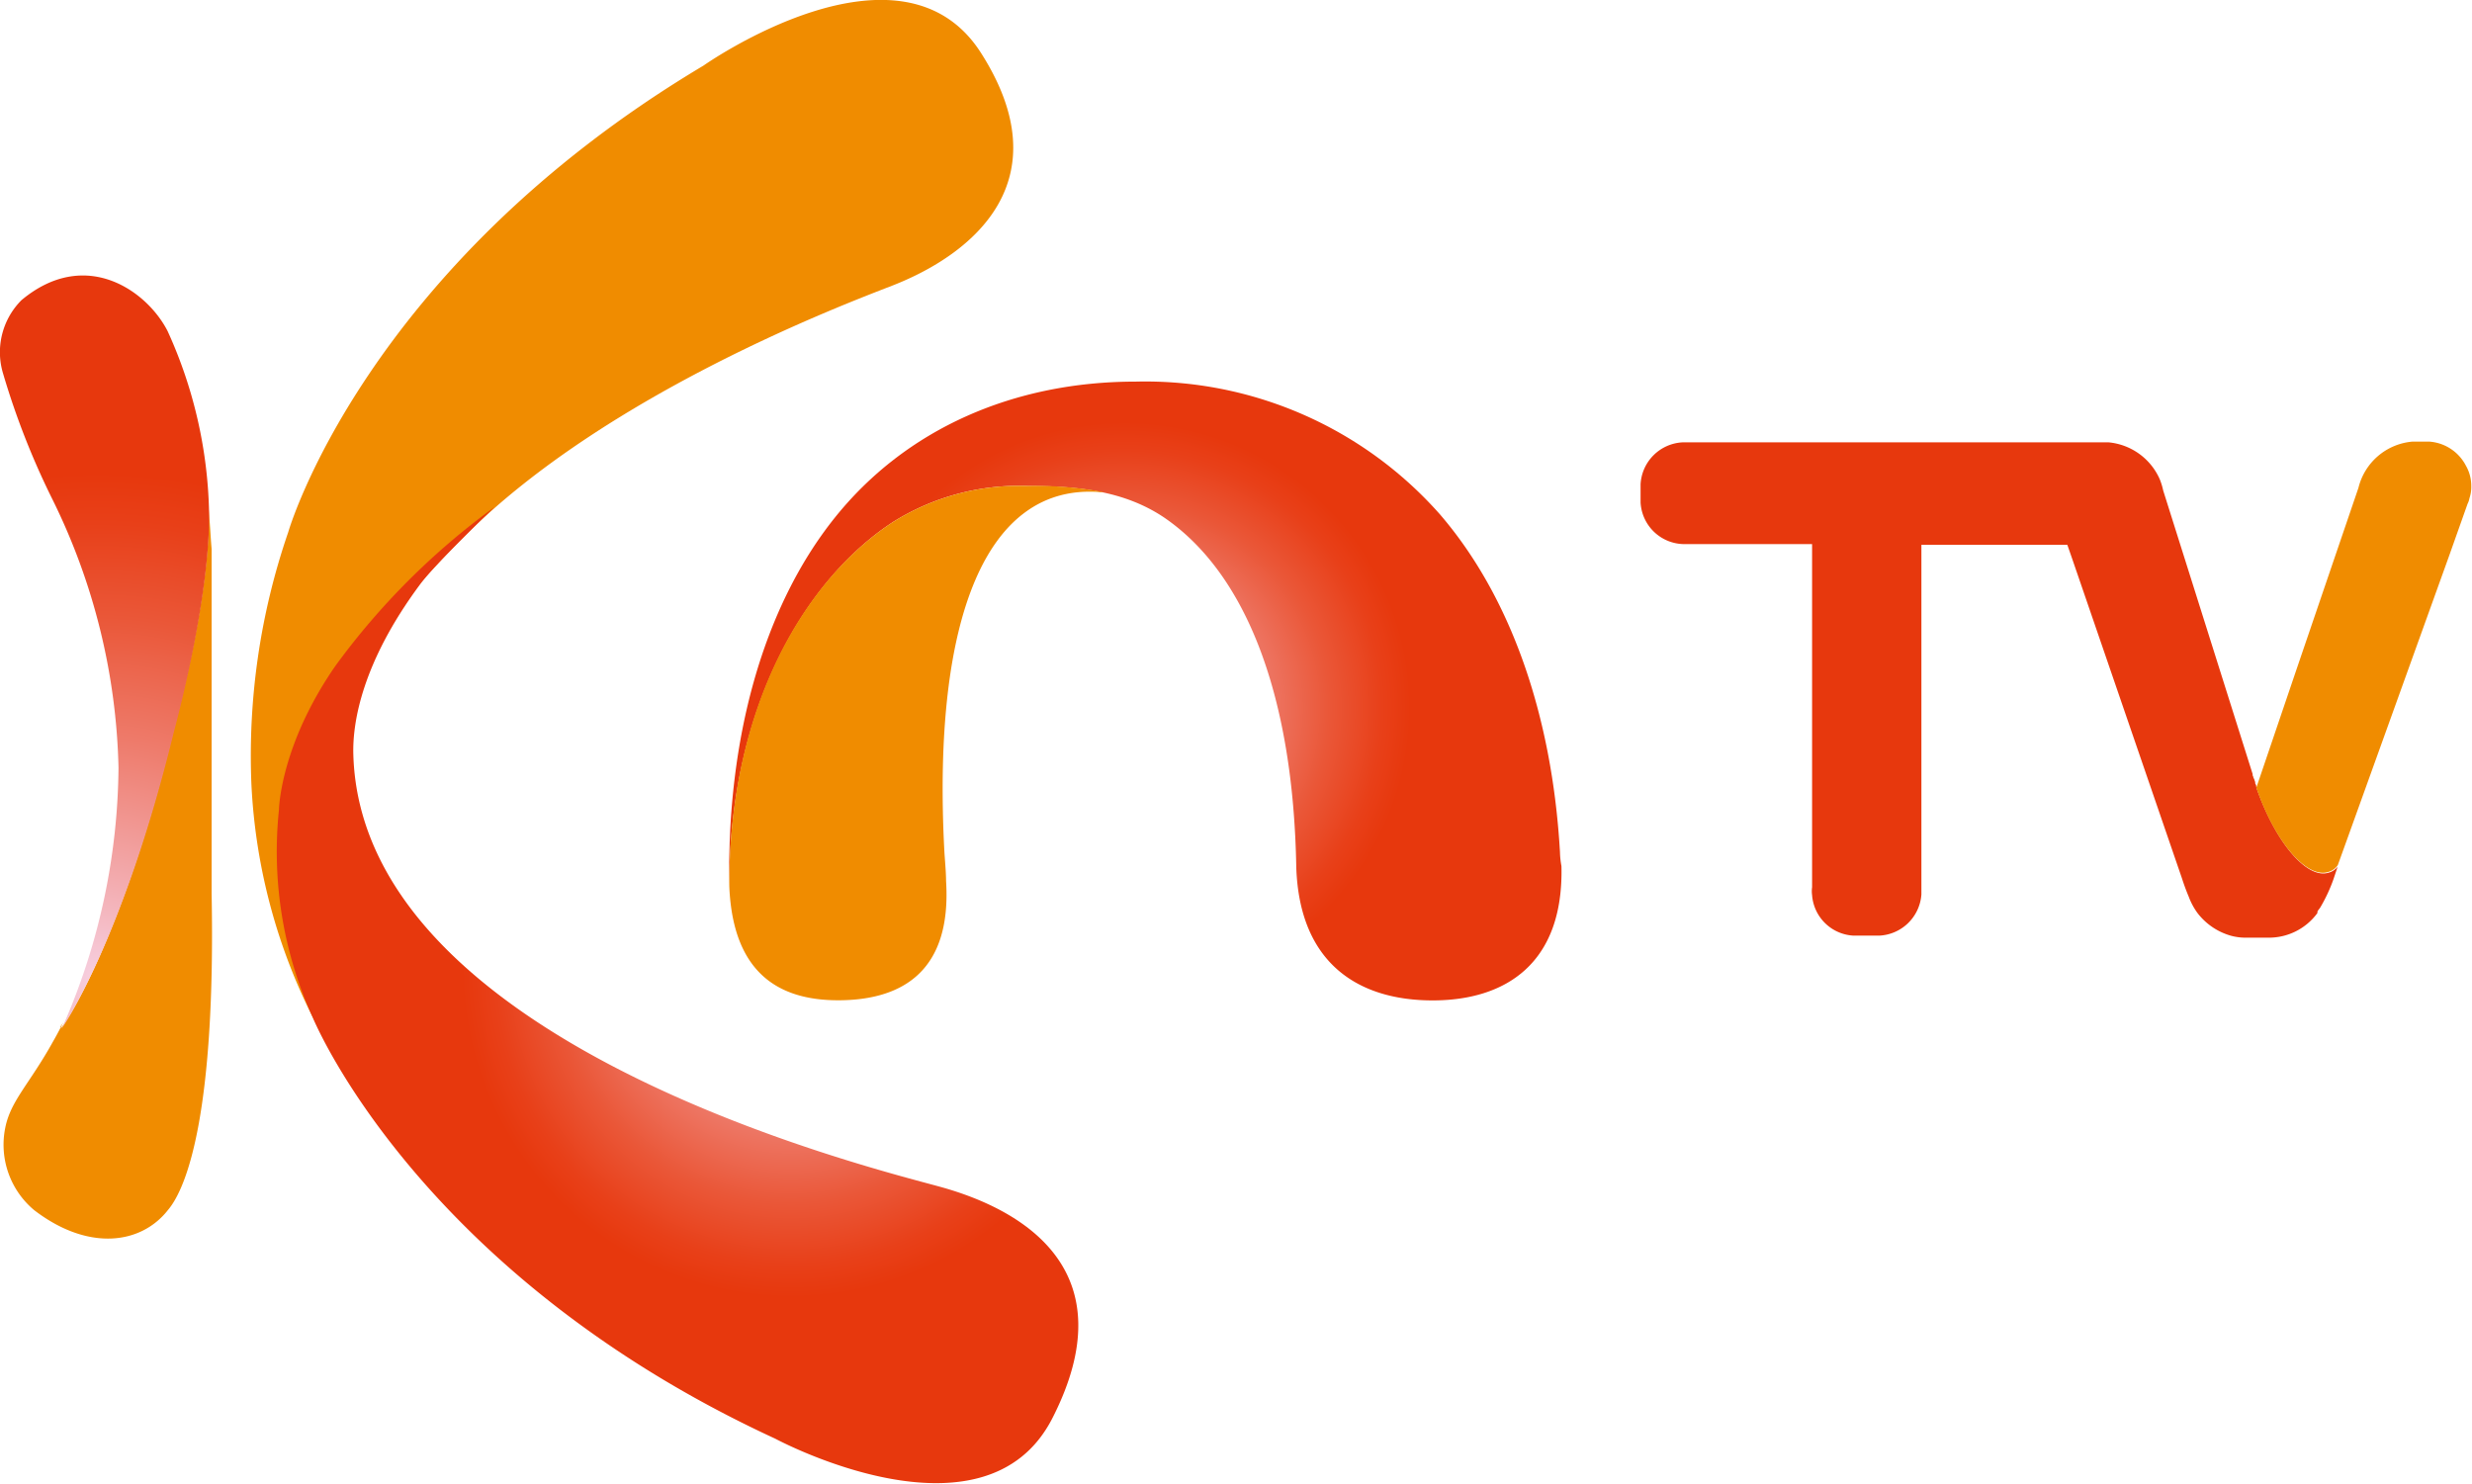
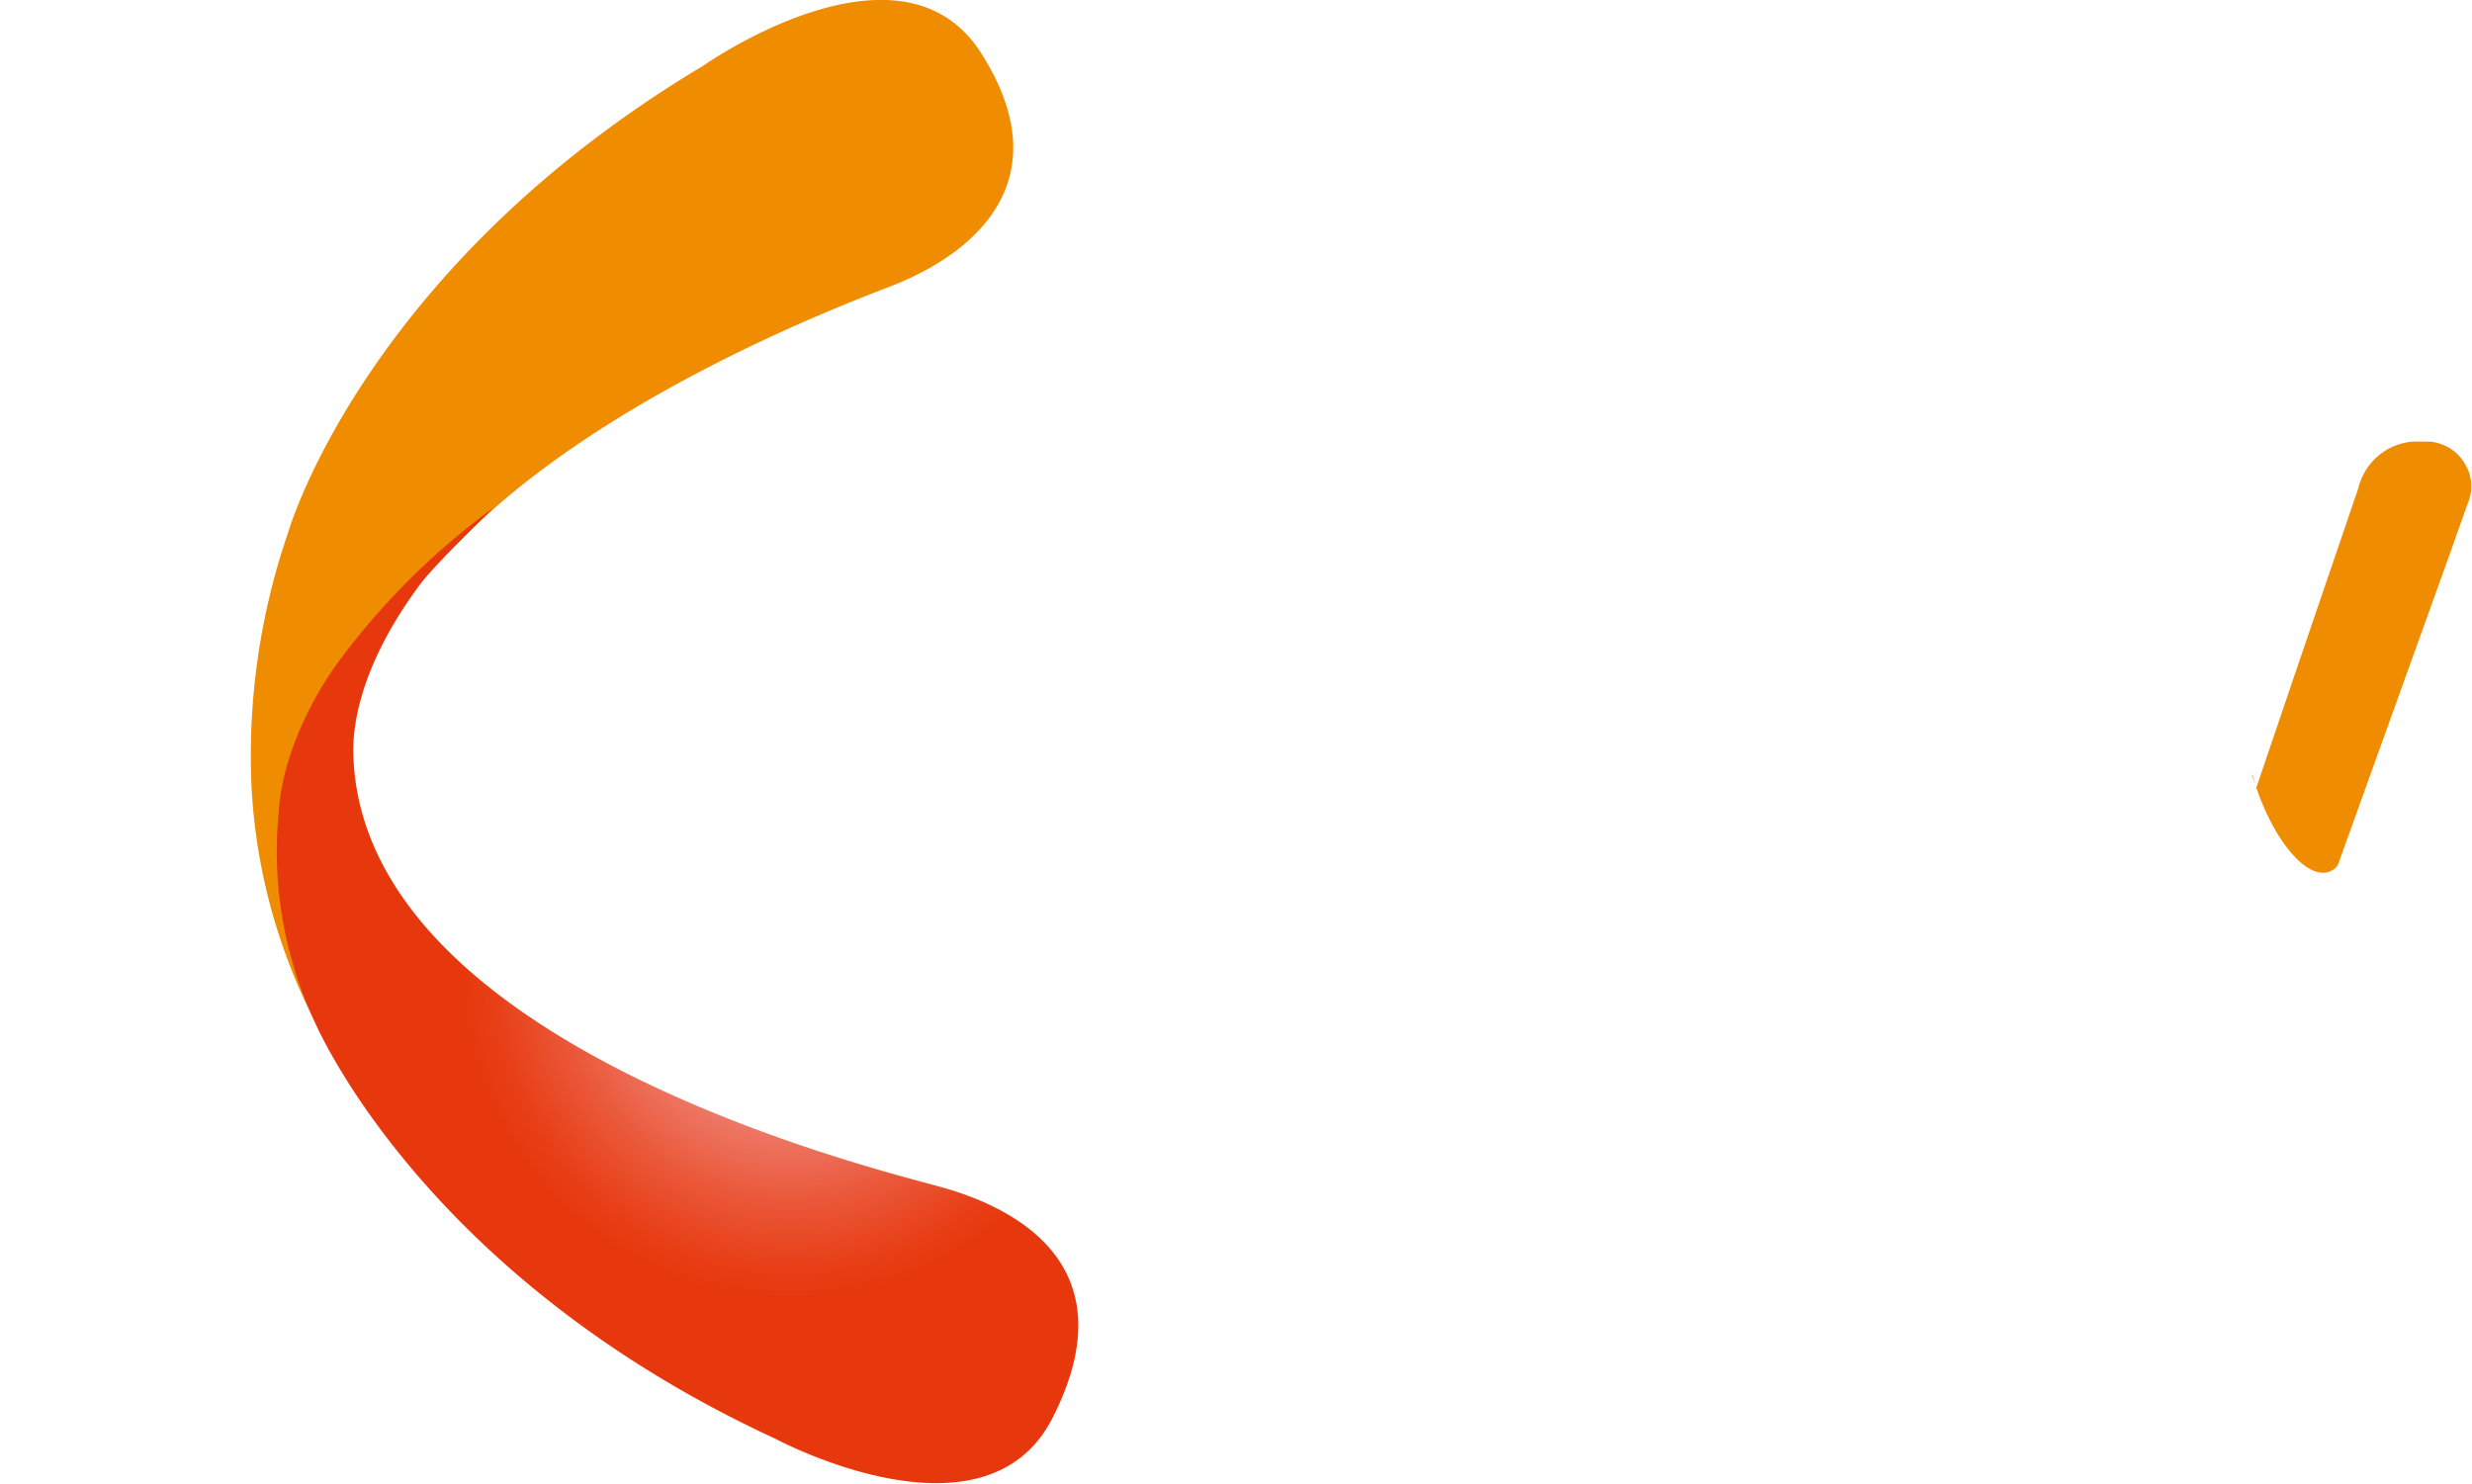
<svg xmlns="http://www.w3.org/2000/svg" xmlns:xlink="http://www.w3.org/1999/xlink" viewBox="0 0 134.33 80.63">
  <defs>
    <radialGradient id="a" cx="1498.13" cy="-649.34" r="28" gradientTransform="matrix(.91 -.05 -.05 -.91 -1352.79 -463.35)" gradientUnits="userSpaceOnUse">
      <stop offset="0" stop-color="#f7d0e1" />
      <stop offset="0.13" stop-color="#f3adb1" />
      <stop offset="0.33" stop-color="#ee7b6b" />
      <stop offset="0.5" stop-color="#ea5738" />
      <stop offset="0.63" stop-color="#e84019" />
      <stop offset="0.7" stop-color="#e7380d" />
      <stop offset="1" stop-color="#e7380d" />
    </radialGradient>
    <radialGradient xlink:href="#a" id="b" cx="-385.85" cy="1130.16" r="10.62" gradientTransform="matrix(2.09 0 0 -2.09 867.54 2400.49)" />
    <radialGradient xlink:href="#a" id="c" cx="-412.56" cy="1123.13" r="18.77" gradientTransform="matrix(2.09 0 0 -2.09 867.54 2400.49)" />
  </defs>
-   <path d="M122.63 42.86c0-.08 0-.17-.08-.27Z" style="fill:#e84709" />
-   <path d="M126.53 47.43c-1.18.36-2.87-1.65-3.9-4.58l-.08-.28c0-.14-.1-.28-.14-.43v-.07l-4.86-15.41a3.67 3.67 0 0 0-.19-.62 3.38 3.38 0 0 0-2.78-2H91.44a2.41 2.41 0 0 0-2.29 2.27v1a2.39 2.39 0 0 0 2.32 2.26h7v18.65a1.55 1.55 0 0 0 0 .43 2.38 2.38 0 0 0 2.27 2.2h1.36a2.41 2.41 0 0 0 2.31-2.24v-19h7.93l.23.66 6 17.47c.11.34.23.67.37 1a3.64 3.64 0 0 0 .48.89 3.49 3.49 0 0 0 1.83 1.23 3.09 3.09 0 0 0 .85.1h1.16a3.26 3.26 0 0 0 2.67-1.34v-.06c0-.06.11-.16.16-.25a8.73 8.73 0 0 0 .72-1.55l.22-.66a.91.91 0 0 1-.5.33Z" style="fill:#e7380d" />
  <path d="m122.55 42.58-.17-.5v.07a4.28 4.28 0 0 0 .17.43Z" style="fill:#e84709" />
  <path d="M134 25.31a2.43 2.43 0 0 0-2-1.31h-.9a3.31 3.31 0 0 0-2.94 2.51l-3.37 9.88-2.18 6.42c1 2.93 2.72 4.94 3.9 4.58a.9.9 0 0 0 .53-.38l.53-1.47 5.52-15.34 1-2.82a1 1 0 0 0 .1-.3 1.88 1.88 0 0 0 .1-.67 2.2 2.2 0 0 0-.29-1.1ZM17.6 56.42a31.49 31.49 0 0 1-3.94-13.83 37.33 37.33 0 0 1 2-13.66s4.11-14.35 22.56-25.36c0 0 10.71-7.56 15.09-.69S53 13.75 48.52 15.51c-2.57 1-15.41 5.82-23.21 13.56-3.73 3.69-7.51 8.12-7.25 13Z" style="fill:#f08c00" />
  <path d="M22.82 31.77C19.68 36 19.15 39.26 19.2 41c.44 15.69 28 22.43 31.89 23.5 4.68 1.29 10.12 4.66 6.11 12.55-3.68 7.27-15.07 1.14-15.07 1.14C22.64 69.19 17 55.31 17 55.31A21.78 21.78 0 0 1 15.16 44s.05-3.47 3.08-7.83a39.16 39.16 0 0 1 8.63-8.61s-3.19 3.05-4.05 4.21Z" style="fill:url(#a)" />
-   <path d="M84.77 46.31c-.43-7.47-2.69-13.89-6.5-18.33a21.36 21.36 0 0 0-16.57-7.24c-6.58 0-12.45 2.54-16.34 7.4s-5.87 12-5.73 20c0-9.64 4.1-16.65 8.91-19.78a12.91 12.91 0 0 1 7.28-1.95c2.72 0 5.29.26 7.46 1.73 4.47 3.07 7 9.73 7.16 19 .18 5.29 3.45 7.23 7.41 7.23s7.13-2 7-7.3a4.66 4.66 0 0 1-.08-.76Z" style="fill:url(#b)" />
-   <path d="M55.82 26.41a12.91 12.91 0 0 0-7.28 1.95c-4.84 3.15-8.93 10.07-8.91 19.8.2 4.92 2.9 6.27 6.15 6.2s5.94-1.58 5.63-6.48c0-.5-.07-1.18-.1-1.75-.64-12.62 2.32-19.82 8.41-19.39a1 1 0 0 0 .25 0 20.52 20.52 0 0 0-4.15-.33ZM11.34 27.69c.13 4.76-1.94 12-1.91 12-2.79 11.44-6 16.19-6.12 16.17s.08-.15.21-.45c-.21.41-.41.8-.63 1.18-1.27 2.3-2.3 3.21-2.6 4.68a4.63 4.63 0 0 0 1.57 4.5c2.92 2.24 5.79 1.87 7.26 0 1.09-1.27 2.6-5.53 2.38-17.19V29.84c-.06-.7-.09-1.42-.16-2.15Z" style="fill:#f08c00" />
-   <path d="M9.11 18C8 15.81 4.65 13.41 1.17 16.31a4 4 0 0 0-1 4 42.14 42.14 0 0 0 2.66 6.79 34.63 34.63 0 0 1 3.61 14.63 35.58 35.58 0 0 1-2.9 13.76c-.13.3-.21.45-.21.45s3.33-4.73 6.12-16.17c0 0 2-7.26 1.91-12A24.9 24.9 0 0 0 9.11 18Z" style="fill:url(#c)" />
</svg>